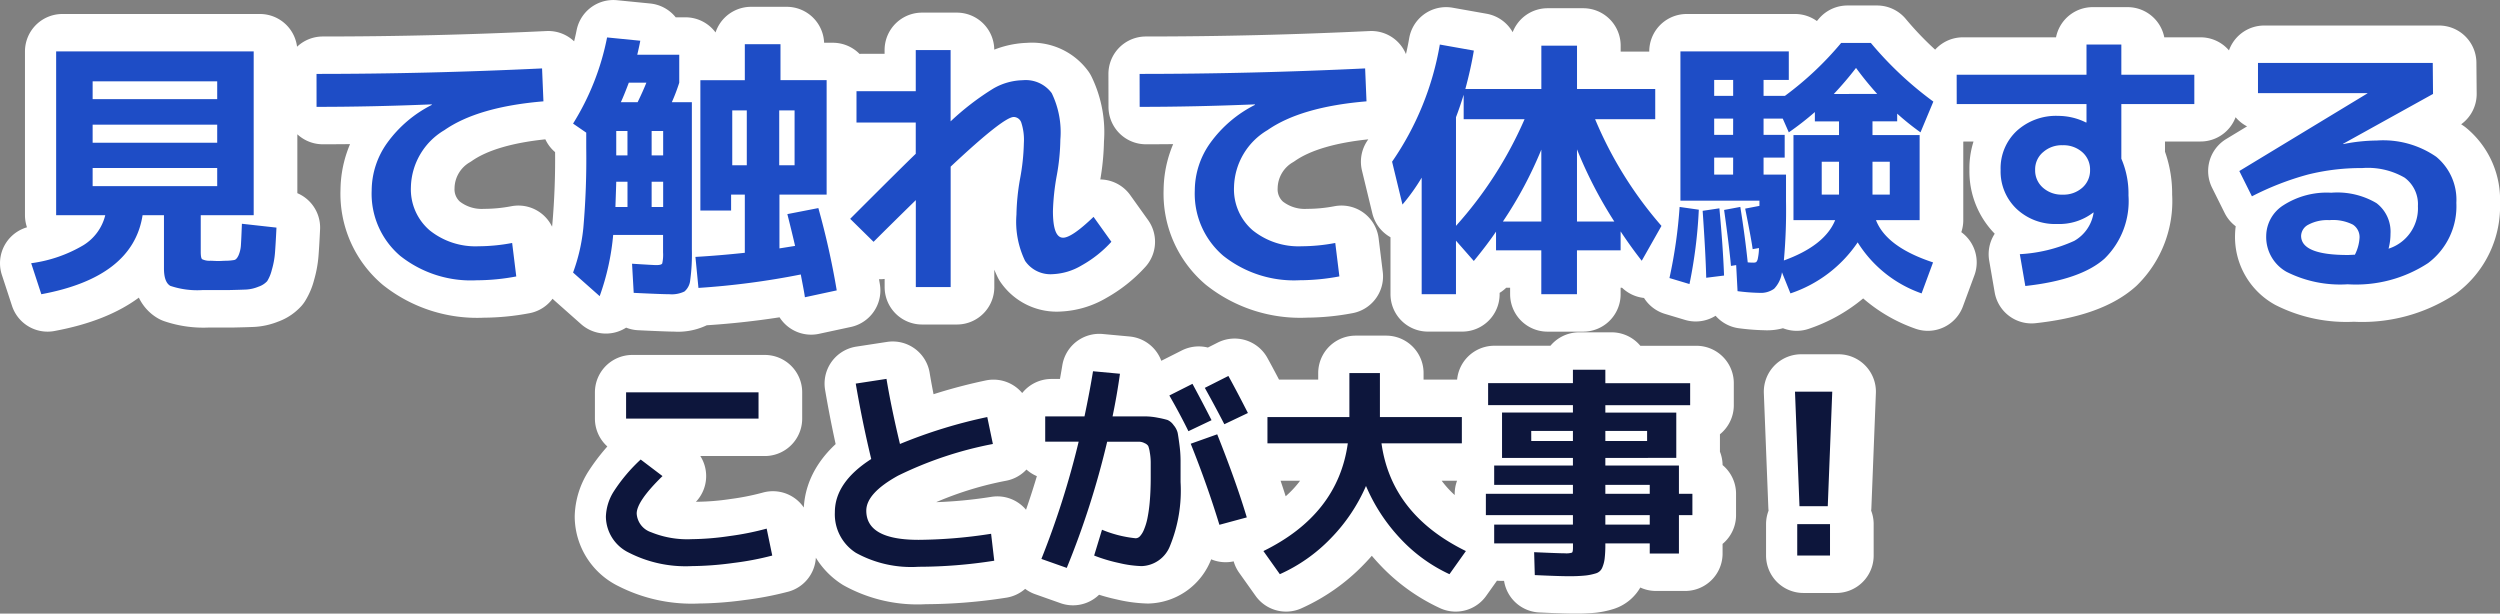
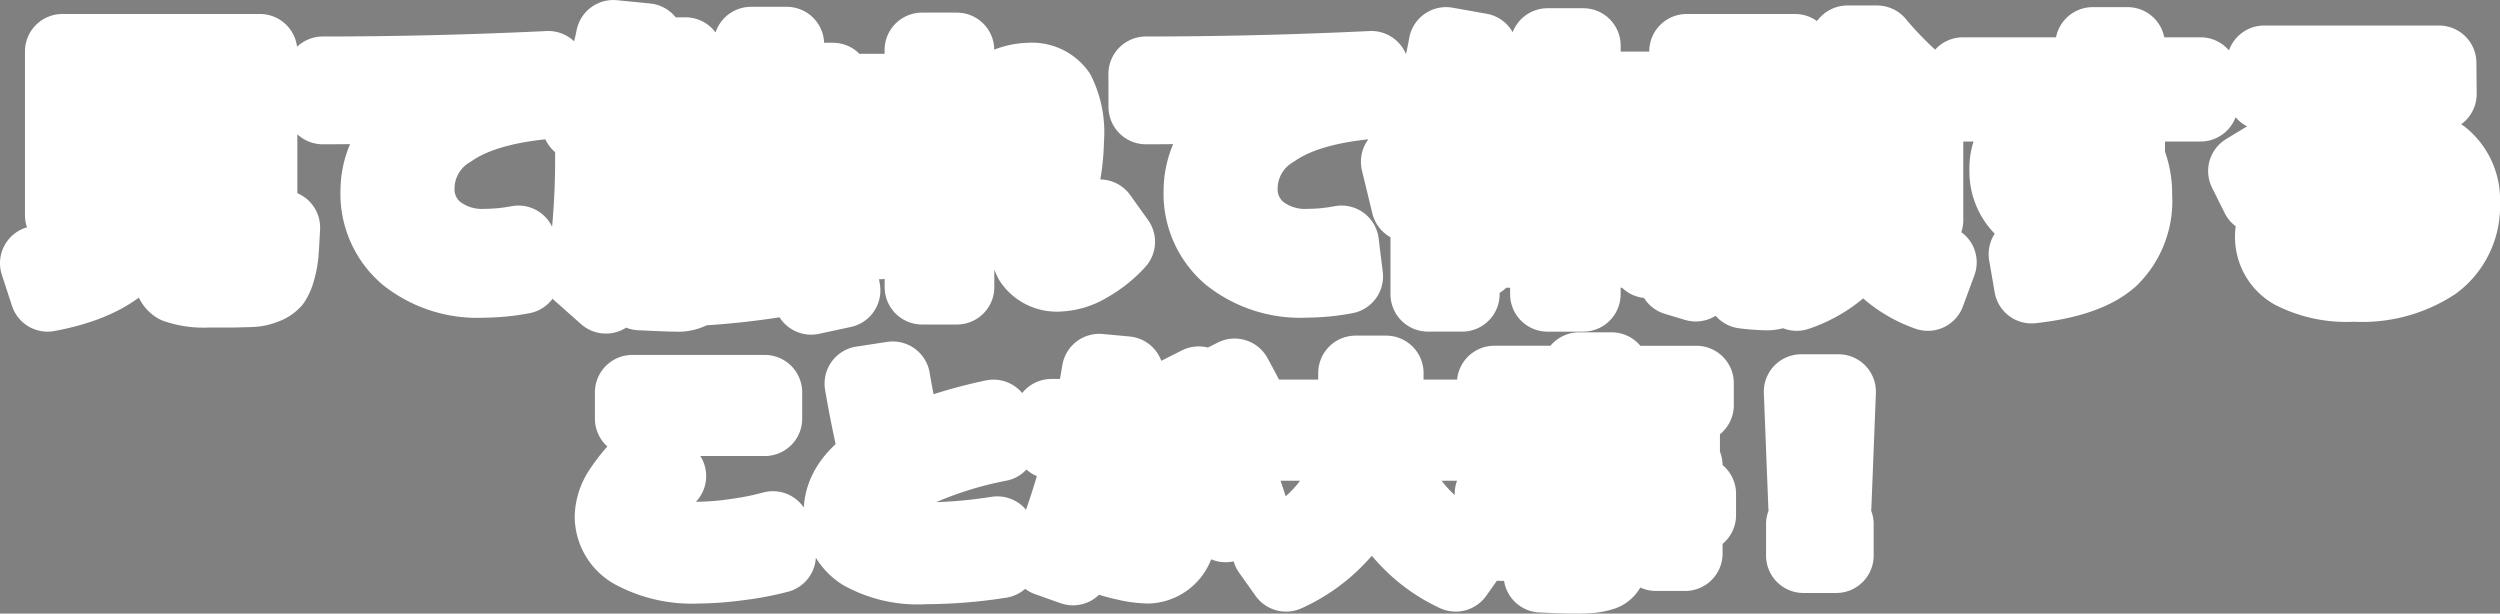
<svg xmlns="http://www.w3.org/2000/svg" width="200.458" height="49.202" viewBox="0 0 200.458 49.202">
  <rect x="0" y="0" width="200.458" height="49.202" fill="#808080" stroke="none" />
  <g id="グループ_1619" data-name="グループ 1619" transform="translate(17.647 -13.79)">
    <g id="グループ_1586" data-name="グループ 1586" stroke="#fff" stroke-linecap="round" stroke-linejoin="round" stroke-width="6">
      <path id="パス_9409" data-name="パス 9409" d="M-50.22-10.98v-2.106h10.62v2.106zm-1.62 7.866a4.019 4.019 0 01.63-2.025A13.326 13.326 0 01-49.05-7.7l1.75 1.328q-2.07 2.016-2.07 3.006a1.685 1.685 0 001.152 1.494 7.7 7.7 0 003.276.558 22.053 22.053 0 003.033-.252 22.266 22.266 0 002.961-.594L-38.5 0a23.337 23.337 0 01-3.123.594 25.659 25.659 0 01-3.321.252A9.993 9.993 0 01-50-.234a3.248 3.248 0 01-1.84-2.88zm20.034-10.674l2.466-.378q.378 2.286 1.08 5.22a39.889 39.889 0 017-2.16l.45 2.16a30.089 30.089 0 00-7.6 2.538Q-30.96-5-30.96-3.6q0 2.34 4.194 2.34a39.08 39.08 0 005.814-.486l.252 2.16A39.318 39.318 0 01-26.766.9a9.187 9.187 0 01-5.022-1.116 3.659 3.659 0 01-1.692-3.258q0-2.394 2.916-4.266-.72-2.988-1.242-6.048zm28.53 2.934l-1.854.882q-.7-1.422-1.53-2.862l1.854-.936q.828 1.53 1.53 2.916zm2.916-.576l-1.89.9q-.81-1.566-1.566-2.916l1.89-.954q.648 1.17 1.566 2.97zm-5.4 5.544A11.73 11.73 0 01-6.6-.792 2.536 2.536 0 01-8.874.846 8.81 8.81 0 01-10.683.6 12.8 12.8 0 01-12.69 0l.63-2.07a9.524 9.524 0 002.7.684.482.482 0 00.342-.162 1.772 1.772 0 00.324-.531A4.8 4.8 0 00-8.415-3a11.611 11.611 0 00.189-1.386q.072-.837.072-1.863v-1.23a4.578 4.578 0 00-.072-.783 2.454 2.454 0 00-.126-.522.632.632 0 00-.288-.225.962.962 0 00-.423-.117h-2.583A67.756 67.756 0 01-14.886.99L-16.92.27a68.418 68.418 0 002.988-9.4h-2.682v-2.03h3.15q.414-1.962.684-3.618l2.16.2q-.234 1.692-.594 3.42h2.628a5.353 5.353 0 011.008.108 7.109 7.109 0 01.774.18 1.183 1.183 0 01.486.414 1.524 1.524 0 01.324.612q.054.27.144.963a9.917 9.917 0 01.09 1.269zm3.114 3.42q-.972-3.186-2.3-6.5l2.124-.756Q-1.3-5.9-.45-3.06zM1.206-9v-2.106h6.57v-3.528h2.448v3.528h6.57V-9H10.35q.792 5.706 6.768 8.64L15.8 1.494a12.619 12.619 0 01-3.942-2.862 14.284 14.284 0 01-2.75-4.212 13.961 13.961 0 01-2.835 4.212A13.094 13.094 0 012.2 1.494L.882-.36Q6.858-3.294 7.65-9zM28.3-4.95h3.56v-.72H28.3zm0 2.466h3.56v-.756H28.3zm0-6.7h3.348v-.81H28.3zm-5.94 0h3.34v-.81h-3.344zM35.28-4.95v1.71H34.2v3.078h-2.34v-.81H28.3V-.9a9.408 9.408 0 01-.058 1.161 2.65 2.65 0 01-.2.729.791.791 0 01-.513.441 4.474 4.474 0 01-.837.171 12.655 12.655 0 01-1.35.054q-.756 0-2.7-.09L22.59-.27q2.016.09 2.466.09a1.56 1.56 0 00.567-.054q.081-.054.081-.4v-.338h-6.318v-1.512H25.7v-.756h-6.98v-1.71h6.98v-.72h-6.314v-1.548H25.7v-.612h-5.684v-3.636H25.7v-.594h-6.8v-1.764h6.8V-14.9h2.6v1.08h6.8v1.764h-6.8v.594h5.688v3.632H28.3v.612h5.9v2.268zm8.226-8.19h2.988l-.36 9.18h-2.268zM43.686 0v-2.52h2.628V0z" transform="translate(83.275 58.336)" fill="#0d163c" />
      <path id="パス_9408" data-name="パス 9408" d="M-92.994-8.074v1.452h9.988v-1.452zm0-3.476v1.45h9.988v-1.45zm0-2.046h9.988v-1.43h-9.988zm9.438 12.958q.088 0 .308.011t.308.011q.132 0 .341-.011t.319-.011a4.1 4.1 0 00.649-.062q.187-.044.341-.385a2.425 2.425 0 00.187-.836q.033-.5.077-1.683l2.772.308q-.066 1.364-.121 2.046A6.662 6.662 0 01-78.628.1 3.092 3.092 0 01-79 1a1.653 1.653 0 01-.693.44 3.037 3.037 0 01-1 .231q-.484.022-1.5.044h-2.024a6.743 6.743 0 01-2.552-.341q-.506-.3-.506-1.4V-4.29h-1.715q-.77 4.972-8.118 6.336l-.814-2.486a11.083 11.083 0 004.18-1.441 3.912 3.912 0 001.76-2.409h-3.938v-13.134h15.84V-4.29h-4.246v2.926q0 .506.11.6a1.334 1.334 0 00.66.126zm8.514-14.982q8.888 0 18.084-.44l.11 2.64q-5.258.44-7.942 2.31a5.449 5.449 0 00-2.684 4.554 4.33 4.33 0 001.5 3.476A5.859 5.859 0 00-62.04-1.8a14.577 14.577 0 002.684-.264l.33 2.684a17.268 17.268 0 01-3.168.308 9.122 9.122 0 01-6.138-1.958 6.543 6.543 0 01-2.288-5.24 6.592 6.592 0 011.254-3.83 9.9 9.9 0 013.566-3.034v-.044q-4.818.2-9.24.2zm34.5 2.926h-1.166v4.4h1.166zm2.6 0v4.4h1.232v-4.4zm-11.352-.66q.418-.858.7-1.562h-1.408q-.4 1.056-.638 1.562zm1.122 4.268h.924v-1.958h-.924zm0 2.112v2.024h.924v-2.024zm-2.838 0q0 .11-.066 2.024h.968v-2.024zm0-2.112h.9v-1.958h-.9zm13.72 4.708l2.486-.484a63.531 63.531 0 011.474 6.6l-2.552.55q-.044-.33-.165-.957t-.165-.869a62.926 62.926 0 01-8.206 1.078l-.242-2.486q1.914-.11 3.96-.33V-5.94h-1.1v1.276h-2.464v-10.45h3.564V-18h2.86v2.882h3.7v9.178h-3.784v4.312l1.254-.2q-.246-1.072-.62-2.55zm-9.966 3.058v-1.386h-4A19.624 19.624 0 01-52.338 2.2L-54.472.308a14.5 14.5 0 00.825-3.586 63.255 63.255 0 00.231-6.4v-1.232l-1.056-.726a20.513 20.513 0 002.728-6.908l2.662.264q-.066.374-.242 1.122h3.366v2.244a14.706 14.706 0 01-.594 1.562h1.606V-1.54a15.238 15.238 0 01-.132 2.453 1.357 1.357 0 01-.462.913 2.345 2.345 0 01-1.21.22q-.594 0-2.86-.11L-49.742-.4q1.716.11 1.936.11.418 0 .484-.132a3.214 3.214 0 00.066-.898zm15.51-12.914h4.752v-3.3h2.794v5.72a21.294 21.294 0 013.421-2.629 4.9 4.9 0 012.365-.671 2.586 2.586 0 012.321 1.034 7.178 7.178 0 01.693 3.74 17.072 17.072 0 01-.286 2.86 18.688 18.688 0 00-.308 2.86q0 2.134.814 2.134.7 0 2.442-1.672l1.43 2a9.419 9.419 0 01-2.387 1.894 4.907 4.907 0 01-2.3.7 2.465 2.465 0 01-2.232-1.063 7.2 7.2 0 01-.693-3.707 17.977 17.977 0 01.286-2.86 17.342 17.342 0 00.308-2.86 4.451 4.451 0 00-.209-1.672.656.656 0 00-.6-.44q-.814 0-5.06 3.982v9.658h-2.794V-5.5q-1.98 1.936-3.388 3.344L-32.252-4q4.29-4.29 5.258-5.214v-2.508h-4.752zm22.7-1.386q8.888 0 18.084-.44l.11 2.64q-5.258.44-7.942 2.31a5.449 5.449 0 00-2.68 4.554A4.33 4.33 0 00.022-3.08 5.86 5.86 0 003.96-1.8a14.577 14.577 0 002.684-.264l.33 2.68a17.268 17.268 0 01-3.168.308 9.122 9.122 0 01-6.138-1.958A6.543 6.543 0 01-4.62-6.27a6.592 6.592 0 011.254-3.83A9.9 9.9 0 01.2-13.134v-.044q-4.818.2-9.24.2zM29.018-3.784a34.536 34.536 0 01-2.992-5.786v5.786zm-5.852-5.764a32.065 32.065 0 01-3.08 5.764h3.08zm-1.342-2.442H16.94v-1.958q-.33 1.056-.616 1.8v8.712a31.74 31.74 0 005.5-8.554zM32.3-14.41v2.42h-4.822A31.473 31.473 0 0032.8-3.432L31.218-.638q-.88-1.122-1.694-2.354v1.518h-3.5v3.52h-2.86v-3.52h-3.63v-1.5q-.7 1.034-1.782 2.354l-1.43-1.628v4.29h-2.75V-7.3a15.9 15.9 0 01-1.54 2.156L11.2-8.58a23.454 23.454 0 003.828-9.394l2.728.484q-.242 1.452-.682 3.08h6.094v-3.476h2.86v3.476zm6.248 5.5h-1.522v1.364h1.518zm0-3.124h-1.522v1.3h1.518zm0-1.826v-1.276h-1.522v1.276zm11.55-.154A26.2 26.2 0 0148.4-16.1a26.872 26.872 0 01-1.782 2.09zm-3.37 10.12h-3.344v-6.82h3.652v-1.1H45.1v-.748a23.593 23.593 0 01-2.09 1.628l-.484-1.1h-1.54v1.3h1.694v1.824h-1.694v1.364h1.8v2.112a44.5 44.5 0 01-.172 4.774q3.278-1.188 4.114-3.234zm.308-2.046v-2.64H45.65v2.64zm2.684 0h1.386v-2.64H49.72zM33.44.748a38.615 38.615 0 00.814-5.7l1.54.22a38.3 38.3 0 01-.748 5.962zm2.948-.022q-.044-1.87-.286-5.368l1.342-.2q.286 3.058.374 5.39zM53.5-10.714v6.82H50q.836 2.156 4.576 3.388l-.918 2.486a9.88 9.88 0 01-5.126-4.092 10.529 10.529 0 01-5.39 4.092L42.46.286a2.348 2.348 0 01-.627 1.32 1.83 1.83 0 01-1.177.33A15.535 15.535 0 0138.9 1.8l-.11-2.09-.418.066q-.132-1.518-.55-4.488l1.3-.242q.374 2.332.594 4.444a4.009 4.009 0 00.44.022.469.469 0 00.242-.044.581.581 0 00.132-.3 4.289 4.289 0 00.088-.825l-.506.088q-.112-.831-.6-3.249l1.144-.22v-.418H34.32v-11.968h8.69v2.288h-2.024v1.276H42.7a25.829 25.829 0 004.51-4.246h2.376A28.32 28.32 0 0054.6-13.4l-1.03 2.466a20.824 20.824 0 01-1.87-1.5v.616h-1.98v1.1zm2.97-4.84h10.41v-2.42h2.794v2.42h5.852v2.354h-5.852v4.378a7.048 7.048 0 01.572 2.948 6.446 6.446 0 01-1.914 5.06Q66.418.9 61.974 1.386l-.44-2.552A12.1 12.1 0 0065.9-2.233a3.139 3.139 0 001.53-2.145.181.181 0 01.011-.055.181.181 0 00.011-.055l-.022-.022a4.474 4.474 0 01-2.9.924 4.508 4.508 0 01-3.267-1.221 4.139 4.139 0 01-1.269-3.113 4.1 4.1 0 011.287-3.124 4.669 4.669 0 013.333-1.21 5 5 0 012.222.528h.044V-13.2H56.474zm6.908 6.226a1.8 1.8 0 00-.616 1.408 1.836 1.836 0 00.62 1.42 2.262 2.262 0 001.584.561A2.262 2.262 0 0066.55-6.5a1.836 1.836 0 00.616-1.419 1.836 1.836 0 00-.616-1.419 2.262 2.262 0 00-1.584-.562 2.236 2.236 0 00-1.584.572zM91.1-1.606a3.392 3.392 0 002.354-3.41A2.639 2.639 0 0092.389-7.3a5.891 5.891 0 00-3.4-.77 17.6 17.6 0 00-4.345.517 22.758 22.758 0 00-4.5 1.749l-1.01-2.028 10.274-6.226v-.022H80.63v-2.42h14.014l.022 2.486-7.216 4 .022.022a13.956 13.956 0 012.684-.286 7.481 7.481 0 014.763 1.3 4.466 4.466 0 011.617 3.7A5.688 5.688 0 0194.27-.451a10.555 10.555 0 01-6.446 1.7 9.543 9.543 0 01-4.906-1A3.2 3.2 0 0181.29-2.64a2.951 2.951 0 011.386-2.453 6.433 6.433 0 013.828-1 6.16 6.16 0 013.63.836 2.88 2.88 0 011.122 2.464 4.717 4.717 0 01-.156 1.187zm-2.7.484a3.422 3.422 0 00.374-1.364 1.191 1.191 0 00-.528-1.045 3.542 3.542 0 00-1.892-.363 3.206 3.206 0 00-1.683.363 1.047 1.047 0 00-.583.891q0 1.54 3.74 1.54.088 0 .286-.011t.286-.011z" transform="translate(83.275 35.336)" fill="#1e4dc6" />
    </g>
    <g id="グループ_1589" data-name="グループ 1589">
-       <path id="パス_9406" data-name="パス 9406" d="M-50.22-10.98v-2.106h10.62v2.106zm-1.62 7.866a4.019 4.019 0 01.63-2.025A13.326 13.326 0 01-49.05-7.7l1.75 1.328q-2.07 2.016-2.07 3.006a1.685 1.685 0 001.152 1.494 7.7 7.7 0 003.276.558 22.053 22.053 0 003.033-.252 22.266 22.266 0 002.961-.594L-38.5 0a23.337 23.337 0 01-3.123.594 25.659 25.659 0 01-3.321.252A9.993 9.993 0 01-50-.234a3.248 3.248 0 01-1.84-2.88zm20.034-10.674l2.466-.378q.378 2.286 1.08 5.22a39.889 39.889 0 017-2.16l.45 2.16a30.089 30.089 0 00-7.6 2.538Q-30.96-5-30.96-3.6q0 2.34 4.194 2.34a39.08 39.08 0 005.814-.486l.252 2.16A39.318 39.318 0 01-26.766.9a9.187 9.187 0 01-5.022-1.116 3.659 3.659 0 01-1.692-3.258q0-2.394 2.916-4.266-.72-2.988-1.242-6.048zm28.53 2.934l-1.854.882q-.7-1.422-1.53-2.862l1.854-.936q.828 1.53 1.53 2.916zm2.916-.576l-1.89.9q-.81-1.566-1.566-2.916l1.89-.954q.648 1.17 1.566 2.97zm-5.4 5.544A11.73 11.73 0 01-6.6-.792 2.536 2.536 0 01-8.874.846 8.81 8.81 0 01-10.683.6 12.8 12.8 0 01-12.69 0l.63-2.07a9.524 9.524 0 002.7.684.482.482 0 00.342-.162 1.772 1.772 0 00.324-.531A4.8 4.8 0 00-8.415-3a11.611 11.611 0 00.189-1.386q.072-.837.072-1.863v-1.23a4.578 4.578 0 00-.072-.783 2.454 2.454 0 00-.126-.522.632.632 0 00-.288-.225.962.962 0 00-.423-.117h-2.583A67.756 67.756 0 01-14.886.99L-16.92.27a68.418 68.418 0 002.988-9.4h-2.682v-2.03h3.15q.414-1.962.684-3.618l2.16.2q-.234 1.692-.594 3.42h2.628a5.353 5.353 0 011.008.108 7.109 7.109 0 01.774.18 1.183 1.183 0 01.486.414 1.524 1.524 0 01.324.612q.054.27.144.963a9.917 9.917 0 01.09 1.269zm3.114 3.42q-.972-3.186-2.3-6.5l2.124-.756Q-1.3-5.9-.45-3.06zM1.206-9v-2.106h6.57v-3.528h2.448v3.528h6.57V-9H10.35q.792 5.706 6.768 8.64L15.8 1.494a12.619 12.619 0 01-3.942-2.862 14.284 14.284 0 01-2.75-4.212 13.961 13.961 0 01-2.835 4.212A13.094 13.094 0 012.2 1.494L.882-.36Q6.858-3.294 7.65-9zM28.3-4.95h3.56v-.72H28.3zm0 2.466h3.56v-.756H28.3zm0-6.7h3.348v-.81H28.3zm-5.94 0h3.34v-.81h-3.344zM35.28-4.95v1.71H34.2v3.078h-2.34v-.81H28.3V-.9a9.408 9.408 0 01-.058 1.161 2.65 2.65 0 01-.2.729.791.791 0 01-.513.441 4.474 4.474 0 01-.837.171 12.655 12.655 0 01-1.35.054q-.756 0-2.7-.09L22.59-.27q2.016.09 2.466.09a1.56 1.56 0 00.567-.054q.081-.054.081-.4v-.338h-6.318v-1.512H25.7v-.756h-6.98v-1.71h6.98v-.72h-6.314v-1.548H25.7v-.612h-5.684v-3.636H25.7v-.594h-6.8v-1.764h6.8V-14.9h2.6v1.08h6.8v1.764h-6.8v.594h5.688v3.632H28.3v.612h5.9v2.268zm8.226-8.19h2.988l-.36 9.18h-2.268zM43.686 0v-2.52h2.628V0z" transform="translate(82.775 58.336)" fill="#0d163c" />
-       <path id="パス_9407" data-name="パス 9407" d="M-92.994-8.074v1.452h9.988v-1.452zm0-3.476v1.45h9.988v-1.45zm0-2.046h9.988v-1.43h-9.988zm9.438 12.958q.088 0 .308.011t.308.011q.132 0 .341-.011t.319-.011a4.1 4.1 0 00.649-.062q.187-.044.341-.385a2.425 2.425 0 00.187-.836q.033-.5.077-1.683l2.772.308q-.066 1.364-.121 2.046A6.662 6.662 0 01-78.628.1 3.092 3.092 0 01-79 1a1.653 1.653 0 01-.693.44 3.037 3.037 0 01-1 .231q-.484.022-1.5.044h-2.024a6.743 6.743 0 01-2.552-.341q-.506-.3-.506-1.4V-4.29h-1.715q-.77 4.972-8.118 6.336l-.814-2.486a11.083 11.083 0 004.18-1.441 3.912 3.912 0 001.76-2.409h-3.938v-13.134h15.84V-4.29h-4.246v2.926q0 .506.11.6a1.334 1.334 0 00.66.126zm8.514-14.982q8.888 0 18.084-.44l.11 2.64q-5.258.44-7.942 2.31a5.449 5.449 0 00-2.684 4.554 4.33 4.33 0 001.5 3.476A5.859 5.859 0 00-62.04-1.8a14.577 14.577 0 002.684-.264l.33 2.684a17.268 17.268 0 01-3.168.308 9.122 9.122 0 01-6.138-1.958 6.543 6.543 0 01-2.288-5.24 6.592 6.592 0 011.254-3.83 9.9 9.9 0 013.566-3.034v-.044q-4.818.2-9.24.2zm34.5 2.926h-1.166v4.4h1.166zm2.6 0v4.4h1.232v-4.4zm-11.352-.66q.418-.858.7-1.562h-1.408q-.4 1.056-.638 1.562zm1.122 4.268h.924v-1.958h-.924zm0 2.112v2.024h.924v-2.024zm-2.838 0q0 .11-.066 2.024h.968v-2.024zm0-2.112h.9v-1.958h-.9zm13.72 4.708l2.486-.484a63.531 63.531 0 011.474 6.6l-2.552.55q-.044-.33-.165-.957t-.165-.869a62.926 62.926 0 01-8.206 1.078l-.242-2.486q1.914-.11 3.96-.33V-5.94h-1.1v1.276h-2.464v-10.45h3.564V-18h2.86v2.882h3.7v9.178h-3.784v4.312l1.254-.2q-.246-1.072-.62-2.55zm-9.966 3.058v-1.386h-4A19.624 19.624 0 01-52.338 2.2L-54.472.308a14.5 14.5 0 00.825-3.586 63.255 63.255 0 00.231-6.4v-1.232l-1.056-.726a20.513 20.513 0 002.728-6.908l2.662.264q-.066.374-.242 1.122h3.366v2.244a14.706 14.706 0 01-.594 1.562h1.606V-1.54a15.238 15.238 0 01-.132 2.453 1.357 1.357 0 01-.462.913 2.345 2.345 0 01-1.21.22q-.594 0-2.86-.11L-49.742-.4q1.716.11 1.936.11.418 0 .484-.132a3.214 3.214 0 00.066-.898zm15.51-12.914h4.752v-3.3h2.794v5.72a21.294 21.294 0 013.421-2.629 4.9 4.9 0 012.365-.671 2.586 2.586 0 012.321 1.034 7.178 7.178 0 01.693 3.74 17.072 17.072 0 01-.286 2.86 18.688 18.688 0 00-.308 2.86q0 2.134.814 2.134.7 0 2.442-1.672l1.43 2a9.419 9.419 0 01-2.387 1.894 4.907 4.907 0 01-2.3.7 2.465 2.465 0 01-2.232-1.063 7.2 7.2 0 01-.693-3.707 17.977 17.977 0 01.286-2.86 17.342 17.342 0 00.308-2.86 4.451 4.451 0 00-.209-1.672.656.656 0 00-.6-.44q-.814 0-5.06 3.982v9.658h-2.794V-5.5q-1.98 1.936-3.388 3.344L-32.252-4q4.29-4.29 5.258-5.214v-2.508h-4.752zm22.7-1.386q8.888 0 18.084-.44l.11 2.64q-5.258.44-7.942 2.31a5.449 5.449 0 00-2.68 4.554A4.33 4.33 0 00.022-3.08 5.86 5.86 0 003.96-1.8a14.577 14.577 0 002.684-.264l.33 2.68a17.268 17.268 0 01-3.168.308 9.122 9.122 0 01-6.138-1.958A6.543 6.543 0 01-4.62-6.27a6.592 6.592 0 011.254-3.83A9.9 9.9 0 01.2-13.134v-.044q-4.818.2-9.24.2zM29.018-3.784a34.536 34.536 0 01-2.992-5.786v5.786zm-5.852-5.764a32.065 32.065 0 01-3.08 5.764h3.08zm-1.342-2.442H16.94v-1.958q-.33 1.056-.616 1.8v8.712a31.74 31.74 0 005.5-8.554zM32.3-14.41v2.42h-4.822A31.473 31.473 0 0032.8-3.432L31.218-.638q-.88-1.122-1.694-2.354v1.518h-3.5v3.52h-2.86v-3.52h-3.63v-1.5q-.7 1.034-1.782 2.354l-1.43-1.628v4.29h-2.75V-7.3a15.9 15.9 0 01-1.54 2.156L11.2-8.58a23.454 23.454 0 003.828-9.394l2.728.484q-.242 1.452-.682 3.08h6.094v-3.476h2.86v3.476zm6.248 5.5h-1.522v1.364h1.518zm0-3.124h-1.522v1.3h1.518zm0-1.826v-1.276h-1.522v1.276zm11.55-.154A26.2 26.2 0 0148.4-16.1a26.872 26.872 0 01-1.782 2.09zm-3.37 10.12h-3.344v-6.82h3.652v-1.1H45.1v-.748a23.593 23.593 0 01-2.09 1.628l-.484-1.1h-1.54v1.3h1.694v1.824h-1.694v1.364h1.8v2.112a44.5 44.5 0 01-.172 4.774q3.278-1.188 4.114-3.234zm.308-2.046v-2.64H45.65v2.64zm2.684 0h1.386v-2.64H49.72zM33.44.748a38.615 38.615 0 00.814-5.7l1.54.22a38.3 38.3 0 01-.748 5.962zm2.948-.022q-.044-1.87-.286-5.368l1.342-.2q.286 3.058.374 5.39zM53.5-10.714v6.82H50q.836 2.156 4.576 3.388l-.918 2.486a9.88 9.88 0 01-5.126-4.092 10.529 10.529 0 01-5.39 4.092L42.46.286a2.348 2.348 0 01-.627 1.32 1.83 1.83 0 01-1.177.33A15.535 15.535 0 0138.9 1.8l-.11-2.09-.418.066q-.132-1.518-.55-4.488l1.3-.242q.374 2.332.594 4.444a4.009 4.009 0 00.44.022.469.469 0 00.242-.044.581.581 0 00.132-.3 4.289 4.289 0 00.088-.825l-.506.088q-.112-.831-.6-3.249l1.144-.22v-.418H34.32v-11.968h8.69v2.288h-2.024v1.276H42.7a25.829 25.829 0 004.51-4.246h2.376A28.32 28.32 0 0054.6-13.4l-1.03 2.466a20.824 20.824 0 01-1.87-1.5v.616h-1.98v1.1zm2.97-4.84h10.41v-2.42h2.794v2.42h5.852v2.354h-5.852v4.378a7.048 7.048 0 01.572 2.948 6.446 6.446 0 01-1.914 5.06Q66.418.9 61.974 1.386l-.44-2.552A12.1 12.1 0 0065.9-2.233a3.139 3.139 0 001.53-2.145.181.181 0 01.011-.055.181.181 0 00.011-.055l-.022-.022a4.474 4.474 0 01-2.9.924 4.508 4.508 0 01-3.267-1.221 4.139 4.139 0 01-1.269-3.113 4.1 4.1 0 011.287-3.124 4.669 4.669 0 013.333-1.21 5 5 0 012.222.528h.044V-13.2H56.474zm6.908 6.226a1.8 1.8 0 00-.616 1.408 1.836 1.836 0 00.62 1.42 2.262 2.262 0 001.584.561A2.262 2.262 0 0066.55-6.5a1.836 1.836 0 00.616-1.419 1.836 1.836 0 00-.616-1.419 2.262 2.262 0 00-1.584-.562 2.236 2.236 0 00-1.584.572zM91.1-1.606a3.392 3.392 0 002.354-3.41A2.639 2.639 0 0092.389-7.3a5.891 5.891 0 00-3.4-.77 17.6 17.6 0 00-4.345.517 22.758 22.758 0 00-4.5 1.749l-1.01-2.028 10.274-6.226v-.022H80.63v-2.42h14.014l.022 2.486-7.216 4 .022.022a13.956 13.956 0 012.684-.286 7.481 7.481 0 014.763 1.3 4.466 4.466 0 011.617 3.7A5.688 5.688 0 0194.27-.451a10.555 10.555 0 01-6.446 1.7 9.543 9.543 0 01-4.906-1A3.2 3.2 0 0181.29-2.64a2.951 2.951 0 011.386-2.453 6.433 6.433 0 013.828-1 6.16 6.16 0 013.63.836 2.88 2.88 0 011.122 2.464 4.717 4.717 0 01-.156 1.187zm-2.7.484a3.422 3.422 0 00.374-1.364 1.191 1.191 0 00-.528-1.045 3.542 3.542 0 00-1.892-.363 3.206 3.206 0 00-1.683.363 1.047 1.047 0 00-.583.891q0 1.54 3.74 1.54.088 0 .286-.011t.286-.011z" transform="translate(82.775 35.336)" fill="#1e4dc6" />
-     </g>
+       </g>
  </g>
</svg>